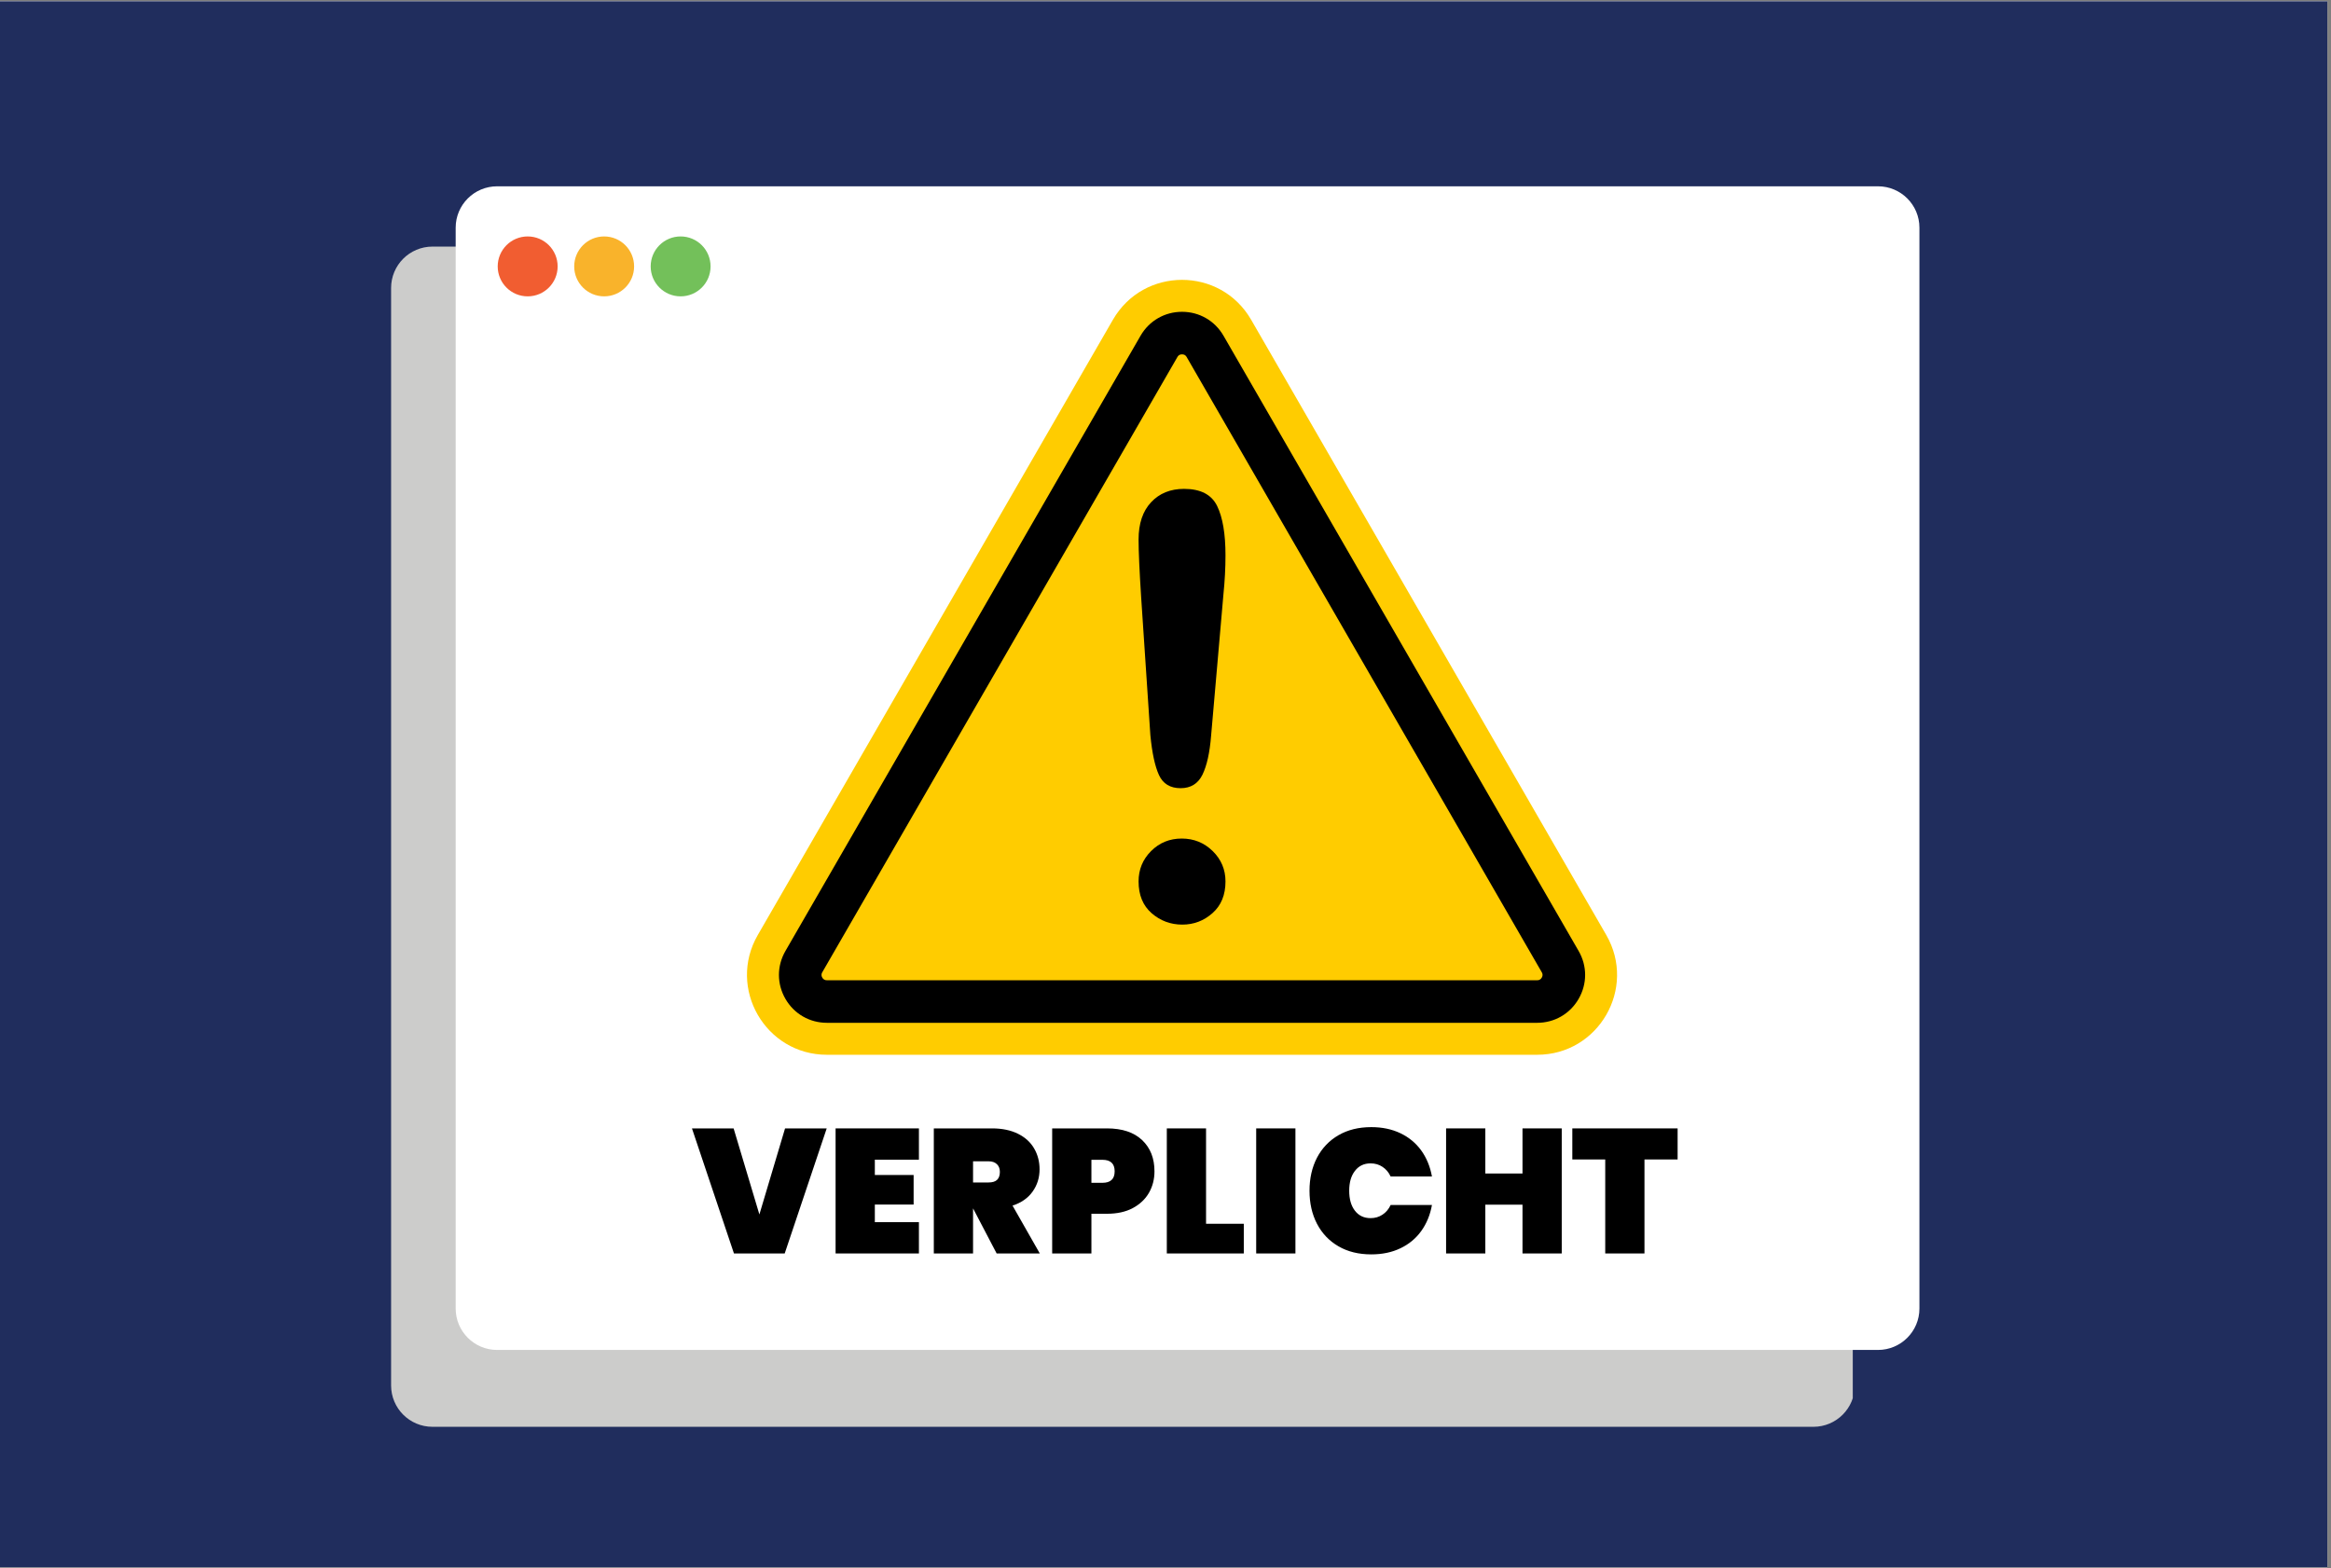
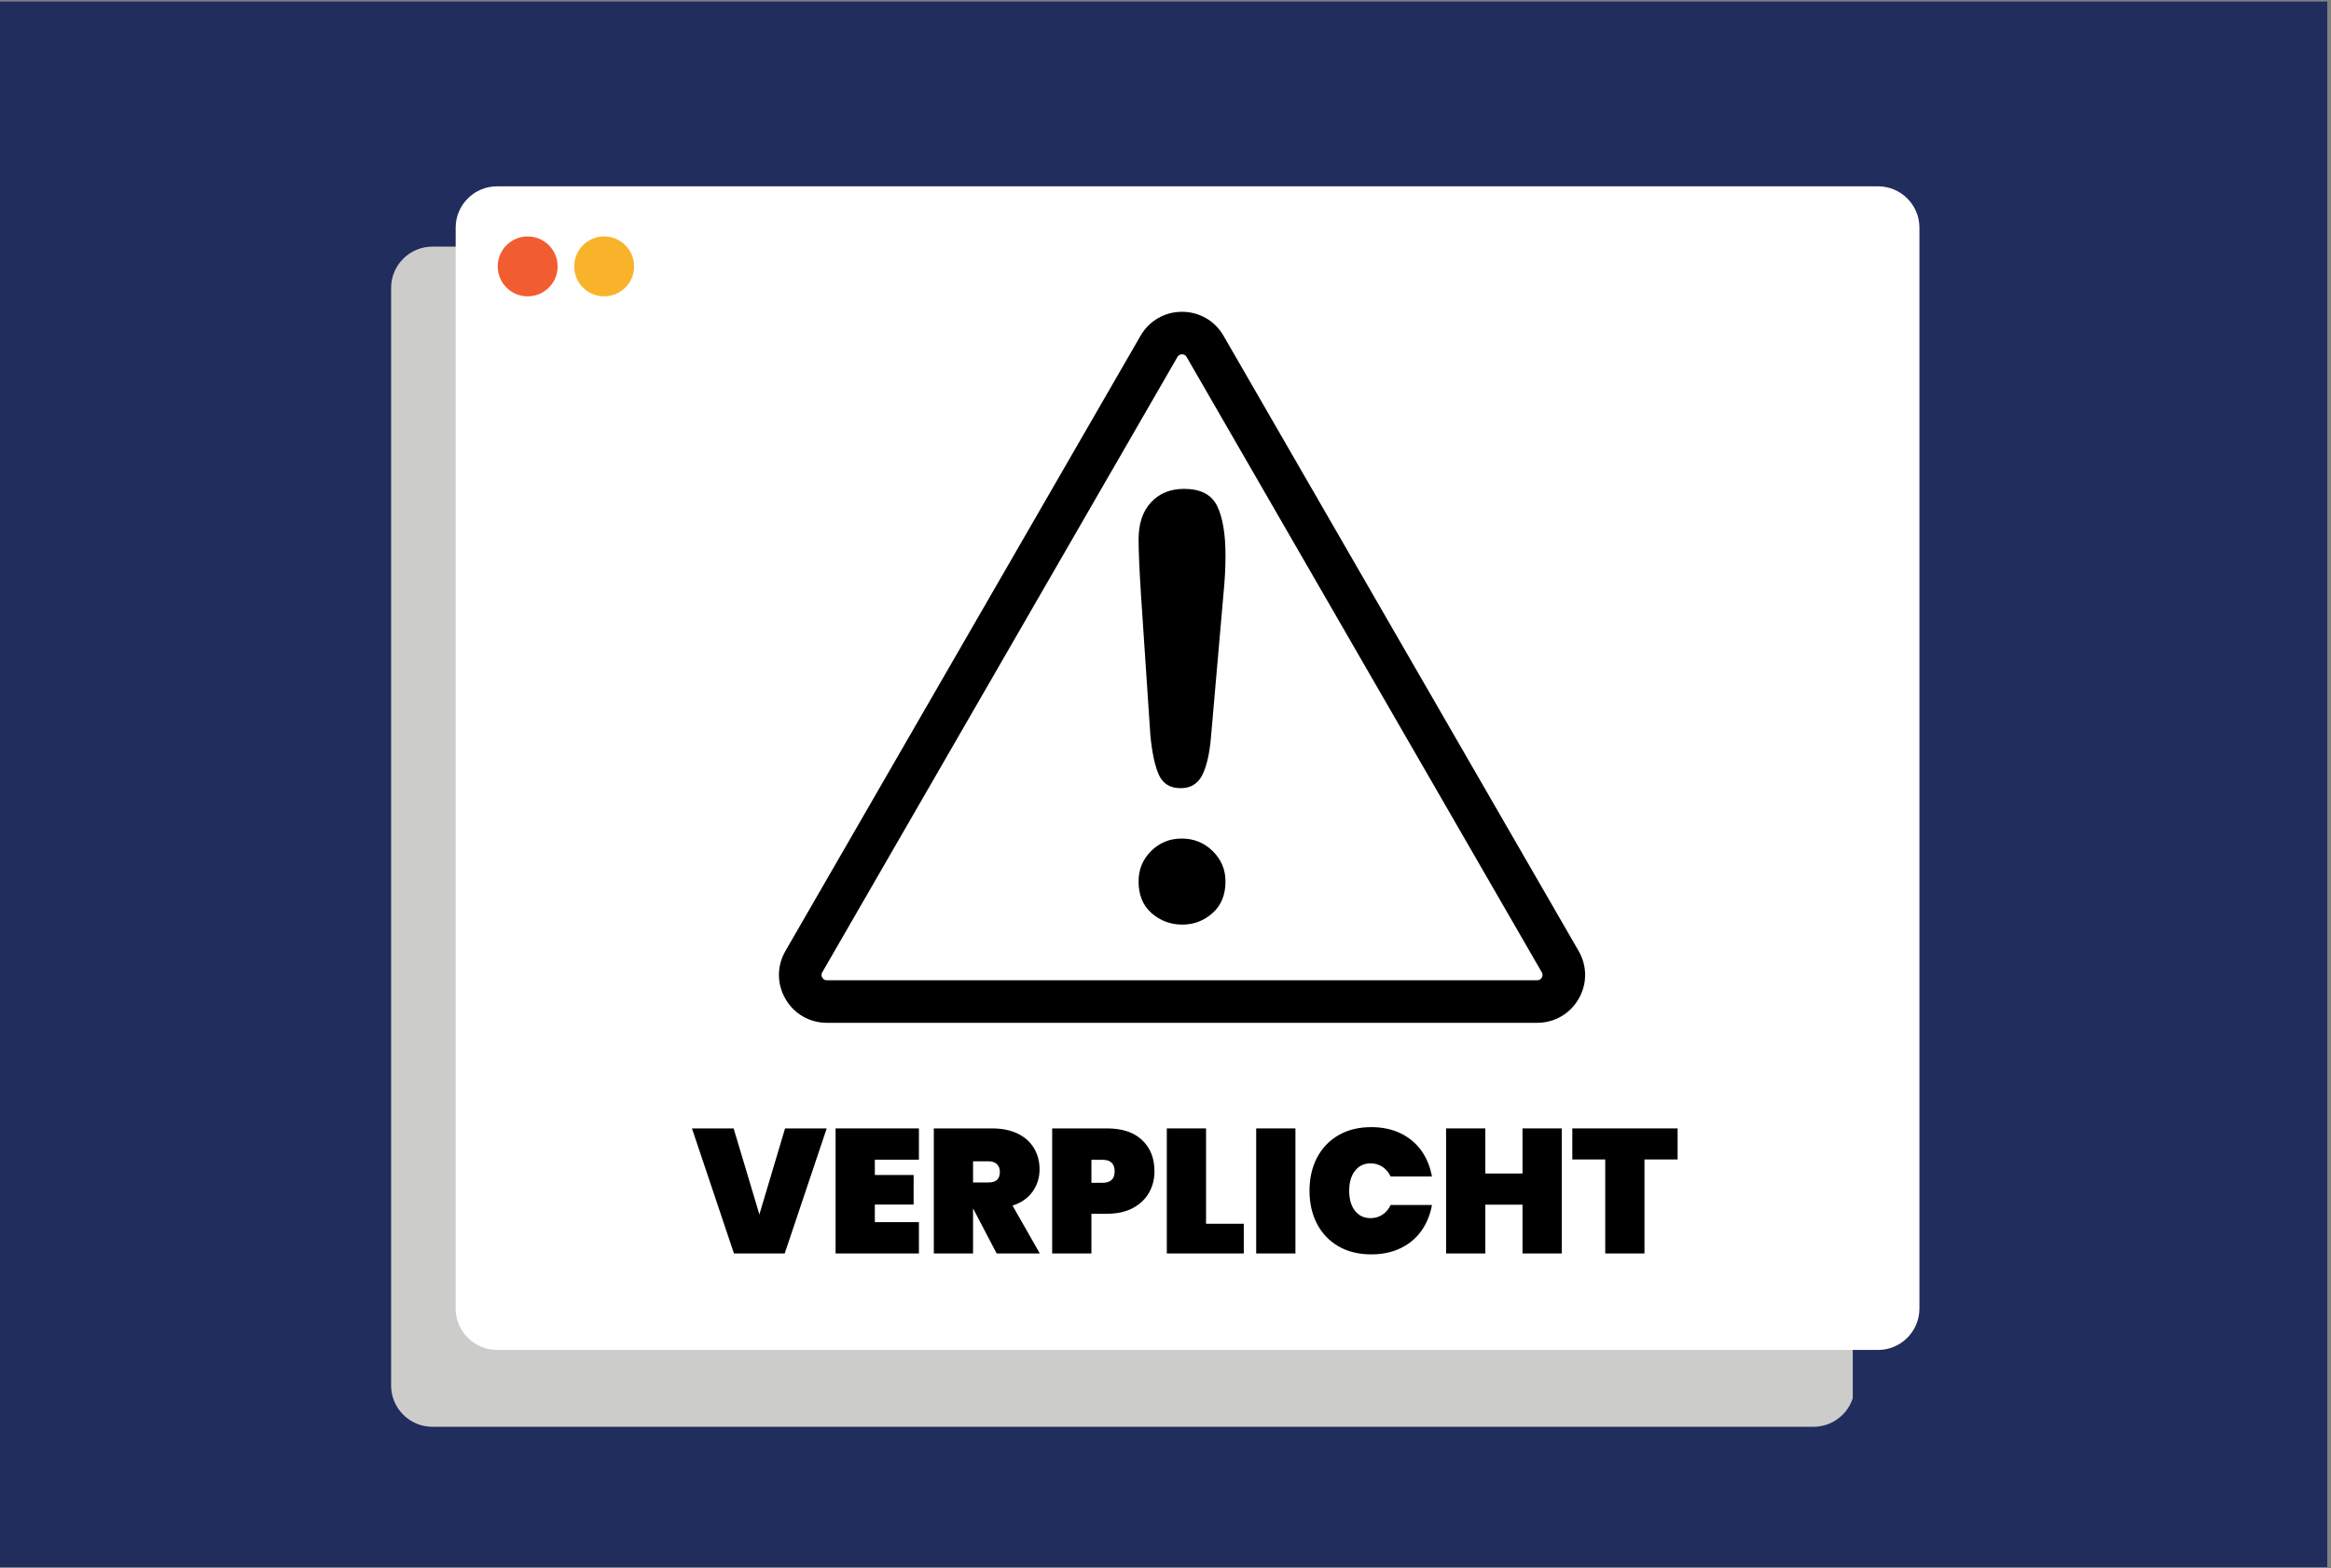
<svg xmlns="http://www.w3.org/2000/svg" width="422" zoomAndPan="magnify" viewBox="0 0 316.5 213" height="284" preserveAspectRatio="xMidYMid meet" version="1.0">
  <rect x="0" y="0" width="316.5" height="213" fill="#808080" stroke="none" />
  <defs>
    <g />
    <clipPath id="ce5741cf02">
      <path d="M 0 0.168 L 316 0.168 L 316 212.832 L 0 212.832 Z M 0 0.168 " clip-rule="nonzero" />
    </clipPath>
    <clipPath id="daa1f195cf">
      <path d="M 53.102 33.488 L 252 33.488 L 252 193.766 L 53.102 193.766 Z M 53.102 33.488 " clip-rule="nonzero" />
    </clipPath>
    <clipPath id="824d69b7a4">
      <path d="M 58.723 33.488 L 246.223 33.488 C 249.328 33.488 251.844 36.008 251.844 39.113 L 251.844 188.145 C 251.844 191.25 249.328 193.766 246.223 193.766 L 58.723 193.766 C 55.617 193.766 53.102 191.25 53.102 188.145 L 53.102 39.113 C 53.102 36.008 55.617 33.488 58.723 33.488 Z M 58.723 33.488 " clip-rule="nonzero" />
    </clipPath>
    <clipPath id="ed4ba2caa0">
      <path d="M 130.508 72.578 L 194.27 72.578 L 194.27 136.34 L 130.508 136.34 Z M 130.508 72.578 " clip-rule="nonzero" />
    </clipPath>
    <clipPath id="611910b96e">
      <path d="M 61.871 25.301 L 260.641 25.301 L 260.641 183.328 L 61.871 183.328 Z M 61.871 25.301 " clip-rule="nonzero" />
    </clipPath>
    <clipPath id="486bba83a8">
      <path d="M 67.496 25.301 L 254.992 25.301 C 258.098 25.301 260.617 27.816 260.617 30.922 L 260.617 177.703 C 260.617 180.809 258.098 183.328 254.992 183.328 L 67.496 183.328 C 64.391 183.328 61.871 180.809 61.871 177.703 L 61.871 30.922 C 61.871 27.816 64.391 25.301 67.496 25.301 Z M 67.496 25.301 " clip-rule="nonzero" />
    </clipPath>
    <clipPath id="bd04951baf">
      <path d="M 88.348 32.109 L 96.48 32.109 L 96.48 40.246 L 88.348 40.246 Z M 88.348 32.109 " clip-rule="nonzero" />
    </clipPath>
    <clipPath id="7fa19ed955">
      <path d="M 92.414 32.109 C 90.168 32.109 88.348 33.93 88.348 36.18 C 88.348 38.426 90.168 40.246 92.414 40.246 C 94.66 40.246 96.48 38.426 96.48 36.18 C 96.48 33.93 94.66 32.109 92.414 32.109 Z M 92.414 32.109 " clip-rule="nonzero" />
    </clipPath>
    <clipPath id="f7b5d7f6fe">
      <path d="M 77.965 32.109 L 86.098 32.109 L 86.098 40.246 L 77.965 40.246 Z M 77.965 32.109 " clip-rule="nonzero" />
    </clipPath>
    <clipPath id="67034d9d95">
      <path d="M 82.031 32.109 C 79.785 32.109 77.965 33.93 77.965 36.18 C 77.965 38.426 79.785 40.246 82.031 40.246 C 84.277 40.246 86.098 38.426 86.098 36.18 C 86.098 33.93 84.277 32.109 82.031 32.109 Z M 82.031 32.109 " clip-rule="nonzero" />
    </clipPath>
    <clipPath id="f0e5ca221d">
      <path d="M 67.578 32.109 L 75.715 32.109 L 75.715 40.246 L 67.578 40.246 Z M 67.578 32.109 " clip-rule="nonzero" />
    </clipPath>
    <clipPath id="eff35b2344">
      <path d="M 71.648 32.109 C 69.398 32.109 67.578 33.93 67.578 36.18 C 67.578 38.426 69.398 40.246 71.648 40.246 C 73.895 40.246 75.715 38.426 75.715 36.18 C 75.715 33.93 73.895 32.109 71.648 32.109 Z M 71.648 32.109 " clip-rule="nonzero" />
    </clipPath>
    <clipPath id="cf999b2519">
-       <path d="M 101 38 L 220 38 L 220 143.258 L 101 143.258 Z M 101 38 " clip-rule="nonzero" />
-     </clipPath>
+       </clipPath>
  </defs>
  <g clip-path="url(#ce5741cf02)">
-     <path fill="#ffffff" d="M 0 0.168 L 316 0.168 L 316 212.832 L 0 212.832 Z M 0 0.168 " fill-opacity="1" fill-rule="nonzero" />
    <path fill="#ffffff" d="M 0 0.168 L 316 0.168 L 316 212.832 L 0 212.832 Z M 0 0.168 " fill-opacity="1" fill-rule="nonzero" />
    <rect x="-31.65" width="379.8" fill="#202d5d" y="-21.3" height="255.6" fill-opacity="1" />
  </g>
  <g clip-path="url(#daa1f195cf)">
    <g clip-path="url(#824d69b7a4)">
      <path fill="#cccccb" d="M 53.102 33.488 L 251.566 33.488 L 251.566 193.766 L 53.102 193.766 Z M 53.102 33.488 " fill-opacity="1" fill-rule="nonzero" />
    </g>
  </g>
  <g clip-path="url(#ed4ba2caa0)">
-     <path fill="#ee4a44" d="M 130.508 72.578 L 194.27 72.578 L 194.27 136.34 L 130.508 136.34 Z M 130.508 72.578 " fill-opacity="1" fill-rule="nonzero" />
-   </g>
+     </g>
  <g clip-path="url(#611910b96e)">
    <g clip-path="url(#486bba83a8)">
      <path fill="#ffffff" d="M 61.871 25.301 L 260.641 25.301 L 260.641 183.328 L 61.871 183.328 Z M 61.871 25.301 " fill-opacity="1" fill-rule="nonzero" />
    </g>
  </g>
  <g clip-path="url(#bd04951baf)">
    <g clip-path="url(#7fa19ed955)">
-       <path fill="#73c05a" d="M 88.348 32.109 L 96.48 32.109 L 96.48 40.246 L 88.348 40.246 Z M 88.348 32.109 " fill-opacity="1" fill-rule="nonzero" />
-     </g>
+       </g>
  </g>
  <g clip-path="url(#f7b5d7f6fe)">
    <g clip-path="url(#67034d9d95)">
      <path fill="#f9b32b" d="M 77.965 32.109 L 86.098 32.109 L 86.098 40.246 L 77.965 40.246 Z M 77.965 32.109 " fill-opacity="1" fill-rule="nonzero" />
    </g>
  </g>
  <g clip-path="url(#f0e5ca221d)">
    <g clip-path="url(#eff35b2344)">
      <path fill="#f15d31" d="M 67.578 32.109 L 75.715 32.109 L 75.715 40.246 L 67.578 40.246 Z M 67.578 32.109 " fill-opacity="1" fill-rule="nonzero" />
    </g>
  </g>
  <g clip-path="url(#cf999b2519)">
    <path fill="#ffcc00" d="M 151.109 43.426 L 102.891 126.98 C 98.719 134.207 103.934 143.242 112.277 143.242 L 208.711 143.242 C 217.055 143.242 222.266 134.207 218.098 126.98 L 169.879 43.426 C 165.707 36.199 155.281 36.199 151.109 43.426 " fill-opacity="1" fill-rule="nonzero" />
  </g>
  <path fill="#000000" d="M 160.496 48.125 C 160.078 48.125 159.938 48.367 159.867 48.484 L 111.648 132.039 C 111.582 132.156 111.441 132.398 111.648 132.762 C 111.859 133.121 112.141 133.121 112.277 133.121 L 208.711 133.121 C 208.848 133.121 209.129 133.121 209.34 132.762 C 209.547 132.398 209.406 132.156 209.34 132.039 L 161.121 48.484 C 161.051 48.367 160.91 48.125 160.496 48.125 Z M 208.711 138.902 L 112.277 138.902 C 109.926 138.902 107.82 137.688 106.645 135.652 C 105.469 133.617 105.469 131.184 106.645 129.148 L 154.863 45.594 C 156.039 43.559 158.145 42.344 160.496 42.344 C 162.844 42.344 164.949 43.559 166.125 45.594 L 214.344 129.148 C 215.52 131.184 215.52 133.613 214.344 135.652 C 213.168 137.688 211.062 138.902 208.711 138.902 " fill-opacity="1" fill-rule="nonzero" />
  <path fill="#000000" d="M 160.531 125.566 C 158.945 125.566 157.559 125.051 156.371 124.02 C 155.188 122.992 154.594 121.551 154.594 119.703 C 154.594 118.086 155.16 116.711 156.293 115.578 C 157.426 114.445 158.812 113.879 160.453 113.879 C 162.098 113.879 163.496 114.445 164.656 115.578 C 165.812 116.711 166.395 118.086 166.395 119.703 C 166.395 121.527 165.809 122.961 164.637 124 C 163.465 125.043 162.098 125.566 160.531 125.566 Z M 156.195 99.848 L 154.945 81.125 C 154.711 77.477 154.594 74.859 154.594 73.27 C 154.594 71.105 155.16 69.418 156.293 68.207 C 157.426 66.996 158.918 66.391 160.766 66.391 C 163.008 66.391 164.504 67.164 165.262 68.715 C 166.016 70.266 166.395 72.5 166.395 75.418 C 166.395 77.137 166.301 78.883 166.121 80.656 L 164.441 99.926 C 164.258 102.219 163.867 103.977 163.27 105.203 C 162.668 106.426 161.68 107.039 160.301 107.039 C 158.895 107.039 157.914 106.445 157.367 105.262 C 156.82 104.074 156.43 102.27 156.195 99.848 " fill-opacity="1" fill-rule="nonzero" />
  <g fill="#000000" fill-opacity="1">
    <g transform="translate(93.953, 170.225)">
      <g>
-         <path d="M 18.297 -16.984 L 12.594 0 L 5.703 0 L 0 -16.984 L 5.656 -16.984 L 9.156 -5.297 L 12.641 -16.984 Z M 18.297 -16.984 " />
+         <path d="M 18.297 -16.984 L 12.594 0 L 5.703 0 L 0 -16.984 L 5.656 -16.984 L 9.156 -5.297 L 12.641 -16.984 M 18.297 -16.984 " />
      </g>
    </g>
  </g>
  <g fill="#000000" fill-opacity="1">
    <g transform="translate(112.253, 170.225)">
      <g>
        <path d="M 6.531 -12.734 L 6.531 -10.656 L 11.797 -10.656 L 11.797 -6.641 L 6.531 -6.641 L 6.531 -4.25 L 12.516 -4.25 L 12.516 0 L 1.203 0 L 1.203 -16.984 L 12.516 -16.984 L 12.516 -12.734 Z M 6.531 -12.734 " />
      </g>
    </g>
  </g>
  <g fill="#000000" fill-opacity="1">
    <g transform="translate(125.589, 170.225)">
      <g>
        <path d="M 9.734 0 L 6.547 -6.094 L 6.531 -6.094 L 6.531 0 L 1.203 0 L 1.203 -16.984 L 9.109 -16.984 C 10.484 -16.984 11.66 -16.738 12.641 -16.25 C 13.617 -15.758 14.348 -15.094 14.828 -14.25 C 15.316 -13.414 15.562 -12.473 15.562 -11.422 C 15.562 -10.285 15.242 -9.273 14.609 -8.391 C 13.984 -7.516 13.078 -6.883 11.891 -6.5 L 15.594 0 Z M 6.531 -9.641 L 8.641 -9.641 C 9.148 -9.641 9.531 -9.754 9.781 -9.984 C 10.039 -10.223 10.172 -10.586 10.172 -11.078 C 10.172 -11.523 10.035 -11.875 9.766 -12.125 C 9.504 -12.383 9.129 -12.516 8.641 -12.516 L 6.531 -12.516 Z M 6.531 -9.641 " />
      </g>
    </g>
  </g>
  <g fill="#000000" fill-opacity="1">
    <g transform="translate(141.659, 170.225)">
      <g>
        <path d="M 15.094 -11.156 C 15.094 -10.082 14.844 -9.109 14.344 -8.234 C 13.844 -7.367 13.109 -6.676 12.141 -6.156 C 11.18 -5.645 10.016 -5.391 8.641 -5.391 L 6.531 -5.391 L 6.531 0 L 1.203 0 L 1.203 -16.984 L 8.641 -16.984 C 10.711 -16.984 12.305 -16.453 13.422 -15.391 C 14.535 -14.336 15.094 -12.926 15.094 -11.156 Z M 8.031 -9.594 C 9.133 -9.594 9.688 -10.113 9.688 -11.156 C 9.688 -12.195 9.133 -12.719 8.031 -12.719 L 6.531 -12.719 L 6.531 -9.594 Z M 8.031 -9.594 " />
      </g>
    </g>
  </g>
  <g fill="#000000" fill-opacity="1">
    <g transform="translate(157.225, 170.225)">
      <g>
        <path d="M 6.531 -4.031 L 11.656 -4.031 L 11.656 0 L 1.203 0 L 1.203 -16.984 L 6.531 -16.984 Z M 6.531 -4.031 " />
      </g>
    </g>
  </g>
  <g fill="#000000" fill-opacity="1">
    <g transform="translate(169.361, 170.225)">
      <g>
        <path d="M 6.531 -16.984 L 6.531 0 L 1.203 0 L 1.203 -16.984 Z M 6.531 -16.984 " />
      </g>
    </g>
  </g>
  <g fill="#000000" fill-opacity="1">
    <g transform="translate(177.084, 170.225)">
      <g>
        <path d="M 0.719 -8.516 C 0.719 -10.191 1.055 -11.688 1.734 -13 C 2.422 -14.312 3.395 -15.332 4.656 -16.062 C 5.914 -16.789 7.398 -17.156 9.109 -17.156 C 10.586 -17.156 11.906 -16.879 13.062 -16.328 C 14.219 -15.773 15.16 -14.992 15.891 -13.984 C 16.617 -12.973 17.102 -11.797 17.344 -10.453 L 11.734 -10.453 C 11.473 -11.016 11.102 -11.453 10.625 -11.766 C 10.156 -12.078 9.617 -12.234 9.016 -12.234 C 8.117 -12.234 7.41 -11.895 6.891 -11.219 C 6.367 -10.551 6.109 -9.648 6.109 -8.516 C 6.109 -7.379 6.367 -6.473 6.891 -5.797 C 7.41 -5.129 8.117 -4.797 9.016 -4.797 C 9.617 -4.797 10.156 -4.953 10.625 -5.266 C 11.102 -5.578 11.473 -6.016 11.734 -6.578 L 17.344 -6.578 C 17.102 -5.234 16.617 -4.055 15.891 -3.047 C 15.16 -2.035 14.219 -1.254 13.062 -0.703 C 11.906 -0.148 10.586 0.125 9.109 0.125 C 7.398 0.125 5.914 -0.238 4.656 -0.969 C 3.395 -1.695 2.422 -2.719 1.734 -4.031 C 1.055 -5.344 0.719 -6.836 0.719 -8.516 Z M 0.719 -8.516 " />
      </g>
    </g>
  </g>
  <g fill="#000000" fill-opacity="1">
    <g transform="translate(195.145, 170.225)">
      <g>
        <path d="M 16.906 -16.984 L 16.906 0 L 11.578 0 L 11.578 -6.625 L 6.531 -6.625 L 6.531 0 L 1.203 0 L 1.203 -16.984 L 6.531 -16.984 L 6.531 -10.859 L 11.578 -10.859 L 11.578 -16.984 Z M 16.906 -16.984 " />
      </g>
    </g>
  </g>
  <g fill="#000000" fill-opacity="1">
    <g transform="translate(213.253, 170.225)">
      <g>
        <path d="M 14.531 -16.984 L 14.531 -12.766 L 10.031 -12.766 L 10.031 0 L 4.703 0 L 4.703 -12.766 L 0.234 -12.766 L 0.234 -16.984 Z M 14.531 -16.984 " />
      </g>
    </g>
  </g>
</svg>